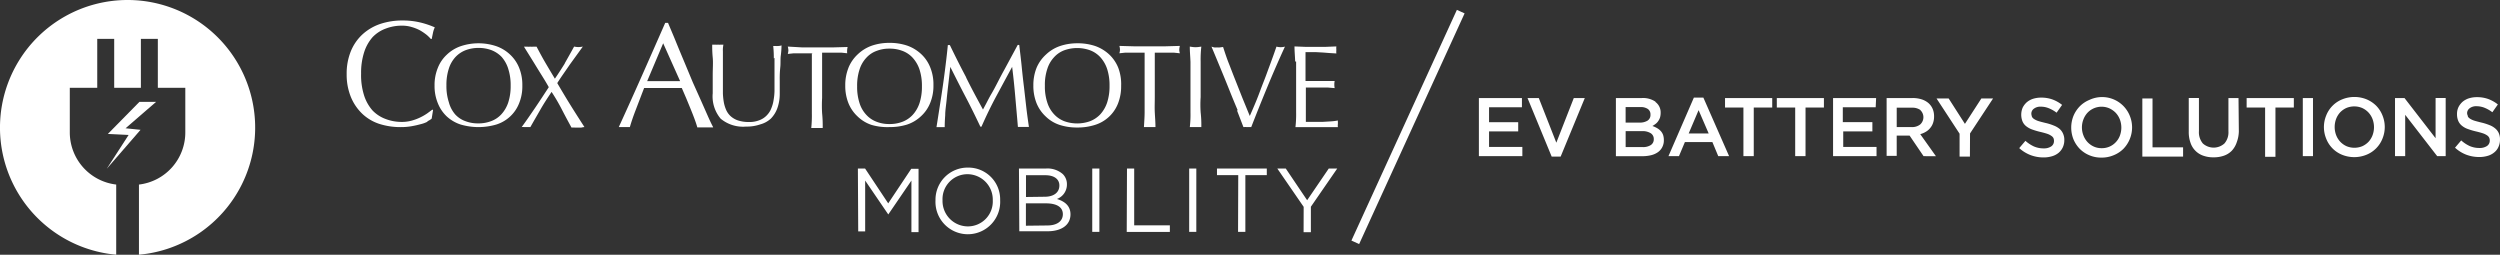
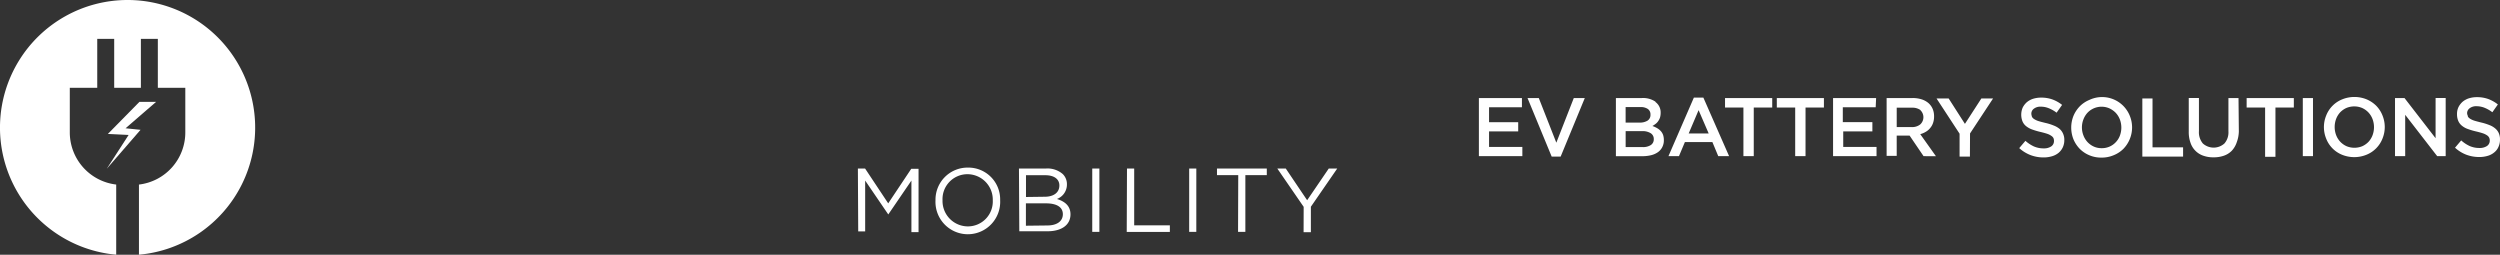
<svg xmlns="http://www.w3.org/2000/svg" width="490.766" height="50" viewBox="0 0 490.766 50">
  <rect x="0" y="0" width="490.766" height="50" fill="#333333" stroke="none" />
  <g id="CAM_EVBatterySolutions_Lockup_Inline_Icon_Reverse_RGB" transform="translate(-5.023 -5)">
    <path id="LOB" d="M188.01,18.466h-6.454v2.927h5.722v1.813h-5.722V26.25h6.537v1.813H179.56V16.653h8.45Zm10.18-1.813h2.162l-4.741,11.494h-1.763l-4.741-11.494h2.212l3.443,8.766Zm16.035.782a2.528,2.528,0,0,1,1.015,2.146,3.228,3.228,0,0,1-.133.931,2.778,2.778,0,0,1-.366.7,2.229,2.229,0,0,1-.516.532,6.234,6.234,0,0,1-.6.4,5.106,5.106,0,0,1,.915.416,2.977,2.977,0,0,1,.715.566,2.362,2.362,0,0,1,.466.765,3.327,3.327,0,0,1,.15,1.031,2.877,2.877,0,0,1-.3,1.347,2.728,2.728,0,0,1-.848,1,3.909,3.909,0,0,1-1.331.6,7.052,7.052,0,0,1-1.663.2h-5.273V16.653h5.106a4.358,4.358,0,0,1,2.661.715Zm-1.564,3.659a1.314,1.314,0,0,0,.582-1.2,1.281,1.281,0,0,0-.5-1.081,2.428,2.428,0,0,0-1.5-.383h-2.878v3.044H211.1a2.828,2.828,0,0,0,1.564-.383Zm.649,4.79a1.331,1.331,0,0,0,.582-1.181,1.314,1.314,0,0,0-.582-1.131,2.961,2.961,0,0,0-1.763-.416h-3.177v3.127H211.7a2.861,2.861,0,0,0,1.613-.4Zm15.369,2.179h-2.129L225.4,25.3H220l-1.164,2.761h-2.063l4.99-11.494h1.863Zm-5.988-9.032-1.946,4.574h3.925Zm10.828,9.032h-2.029V18.516H227.88V16.653h9.265v1.863h-3.626Zm10.163,0h-2.029V18.516h-3.609V16.653h9.248v1.863h-3.609Zm13.772-9.6H251v2.927h5.805v1.813h-5.722V26.25h6.537v1.813h-8.533V16.653h8.45Zm9.4,9.6-2.745-4.042h-2.528V28H259.6V16.653h5.09a5.872,5.872,0,0,1,1.763.25,3.91,3.91,0,0,1,1.331.715,3.228,3.228,0,0,1,.848,1.148,3.676,3.676,0,0,1,.283,1.514,3.725,3.725,0,0,1-.2,1.264,2.944,2.944,0,0,1-.566,1,2.994,2.994,0,0,1-.848.732,4.042,4.042,0,0,1-1.1.466l3.077,4.325Zm-.582-9.032a2.778,2.778,0,0,0-1.763-.482h-2.927v3.809h2.944a2.578,2.578,0,0,0,1.663-.516,1.913,1.913,0,0,0,0-2.844Zm9.681,9.115h-2.029V23.656L269.4,16.736h2.379l3.194,4.99,3.227-4.99h2.3l-4.524,6.87Zm12.159-7.834a1.3,1.3,0,0,0,.416.449,3.526,3.526,0,0,0,.832.4c.366.116.815.233,1.364.366a9.8,9.8,0,0,1,1.663.516,4.108,4.108,0,0,1,1.164.665,2.645,2.645,0,0,1,.682.931,2.877,2.877,0,0,1,.25,1.248,3.327,3.327,0,0,1-.3,1.447,3.143,3.143,0,0,1-.832,1.081,3.61,3.61,0,0,1-1.281.665,5.706,5.706,0,0,1-1.663.233,7.169,7.169,0,0,1-2.528-.449,7.069,7.069,0,0,1-2.245-1.381l1.214-1.43a6.654,6.654,0,0,0,1.663,1.1,4.691,4.691,0,0,0,1.93.383,2.545,2.545,0,0,0,1.464-.383,1.247,1.247,0,0,0,.549-1.065,1.5,1.5,0,0,0-.1-.566,1.2,1.2,0,0,0-.4-.432,3.078,3.078,0,0,0-.782-.4c-.333-.116-.765-.233-1.3-.366a13.808,13.808,0,0,1-1.663-.482,4.109,4.109,0,0,1-1.2-.649,2.429,2.429,0,0,1-.732-.948,3.588,3.588,0,0,1,.033-2.711,3.509,3.509,0,0,1,.8-1.048,3.677,3.677,0,0,1,1.231-.682,5.223,5.223,0,0,1,1.564-.233,6.454,6.454,0,0,1,2.262.366A6.835,6.835,0,0,1,294.048,18l-1.081,1.53a6.654,6.654,0,0,0-1.547-.882,4.125,4.125,0,0,0-1.547-.3,2.079,2.079,0,0,0-1.364.4,1.2,1.2,0,0,0-.5.965,1.663,1.663,0,0,0,.1.516ZM307.338,24.7a6,6,0,0,1-1.231,1.9,5.738,5.738,0,0,1-1.9,1.264,6,6,0,0,1-2.412.482,5.938,5.938,0,0,1-2.412-.466,5.756,5.756,0,0,1-1.88-1.264,6.039,6.039,0,0,1-1.231-1.88,6.221,6.221,0,0,1,0-4.558,6.053,6.053,0,0,1,1.247-1.9,5.738,5.738,0,0,1,1.9-1.264,5.855,5.855,0,0,1,7.918,3.127,6,6,0,0,1,0,4.558Zm-1.946-3.826a4.026,4.026,0,0,0-.8-1.3,4.142,4.142,0,0,0-1.231-.882,3.809,3.809,0,0,0-4.341.865,4.026,4.026,0,0,0-.782,1.281,4.325,4.325,0,0,0,0,3.16,4.026,4.026,0,0,0,.8,1.3,3.943,3.943,0,0,0,1.231.882,3.709,3.709,0,0,0,1.564.316,3.7,3.7,0,0,0,2.761-1.181,3.774,3.774,0,0,0,.8-1.281,4.557,4.557,0,0,0,0-3.16Zm4.408-4.142h2v9.6h6v1.813h-8Zm18.945,6.47a6.472,6.472,0,0,1-.416,2.146,4.474,4.474,0,0,1-.981,1.663,4.008,4.008,0,0,1-1.547.965,5.972,5.972,0,0,1-2.029.316,5.838,5.838,0,0,1-2-.316,4.009,4.009,0,0,1-2.512-2.528,6.238,6.238,0,0,1-.349-2.179v-6.62h2V23.14a3.427,3.427,0,0,0,.765,2.428,3.16,3.16,0,0,0,4.242,0,3.327,3.327,0,0,0,.782-2.379V16.653h1.979Zm7.186,4.99H333.9V18.516h-3.626V16.653h9.265v1.863h-3.609ZM343.3,16.653V28.063h-2V16.653Zm13.639,7.967a5.622,5.622,0,0,1-3.127,3.16,6.371,6.371,0,0,1-4.824,0,5.589,5.589,0,0,1-3.094-3.144,6.005,6.005,0,0,1,0-4.558,5.622,5.622,0,0,1,3.127-3.16,6.37,6.37,0,0,1,4.824,0,5.938,5.938,0,0,1,1.88,1.264,5.722,5.722,0,0,1,1.214,1.88,6,6,0,0,1,0,4.558Zm-1.946-3.826a4.027,4.027,0,0,0-.8-1.3,3.942,3.942,0,0,0-1.231-.882,4.025,4.025,0,0,0-3.127,0,3.943,3.943,0,0,0-1.214.865,4.026,4.026,0,0,0-.782,1.281,4.558,4.558,0,0,0,0,3.16,4.025,4.025,0,0,0,.8,1.3,3.942,3.942,0,0,0,1.231.882,4.025,4.025,0,0,0,3.127,0,3.942,3.942,0,0,0,1.214-.865,4.025,4.025,0,0,0,.782-1.281,4.557,4.557,0,0,0,0-3.16Zm12.375-4.142h1.979V28.063h-1.663L361.4,19.946v8.117h-2V16.653h1.863l6.1,7.884Zm6.3,3.576a1.3,1.3,0,0,0,.416.449,3.524,3.524,0,0,0,.832.4c.366.116.815.233,1.347.366a10.613,10.613,0,0,1,1.663.516,3.793,3.793,0,0,1,1.148.665,2.494,2.494,0,0,1,.7.931,2.877,2.877,0,0,1,.233,1.248,3.327,3.327,0,0,1-.3,1.447,2.778,2.778,0,0,1-.832,1.081A3.476,3.476,0,0,1,377.6,28a5.705,5.705,0,0,1-1.663.233,7.236,7.236,0,0,1-2.528-.449,7,7,0,0,1-2.229-1.381l1.214-1.43a6.655,6.655,0,0,0,1.663,1.1,4.674,4.674,0,0,0,1.913.383,2.562,2.562,0,0,0,1.48-.383A1.248,1.248,0,0,0,378,25a1.23,1.23,0,0,0-.116-.566A1.148,1.148,0,0,0,377.5,24a3.326,3.326,0,0,0-.782-.4c-.333-.116-.765-.233-1.3-.366a12.923,12.923,0,0,1-1.663-.482,3.726,3.726,0,0,1-1.2-.649,2.428,2.428,0,0,1-.732-.948,3.328,3.328,0,0,1-.25-1.347,3.077,3.077,0,0,1,.283-1.364,3.509,3.509,0,0,1,.8-1.048,3.677,3.677,0,0,1,1.231-.682,5.223,5.223,0,0,1,1.563-.233,6.454,6.454,0,0,1,2.262.366,6.837,6.837,0,0,1,1.88,1.065l-1.081,1.53a6.654,6.654,0,0,0-1.547-.882,4.259,4.259,0,0,0-1.547-.3,2.079,2.079,0,0,0-1.364.4,1.2,1.2,0,0,0-.5.965,1.332,1.332,0,0,0,.183.6Z" transform="translate(115.778 7.592)" fill="#fff" />
-     <rect id="Rectangle_7" data-name="Rectangle 7" width="49.767" height="1.663" transform="matrix(0.416, -0.91, 0.91, 0.416, 270.316, 52.223)" fill="#fff" />
    <g id="CAM" transform="translate(73.08 9.024)">
      <path id="Path_65" data-name="Path 65" d="M106.27,24.963h1.414l4.541,6.836,4.524-6.786h1.43V37.455h-1.4V27.325l-4.541,6.653h0L107.7,27.325v9.98h-1.364Zm15.236,6.254h0a6.3,6.3,0,0,1,6.371-6.437,6.238,6.238,0,0,1,6.321,6.4h0a6.354,6.354,0,1,1-12.691,0Zm11.244,0h0a4.99,4.99,0,0,0-4.99-5.14,4.89,4.89,0,0,0-4.874,5.106h0a4.99,4.99,0,0,0,4.99,5.14,4.89,4.89,0,0,0,4.874-5.106Zm5.14-6.254h5.289a4.557,4.557,0,0,1,3.327,1.1,2.778,2.778,0,0,1,.8,2h0a3.027,3.027,0,0,1-1.963,2.878c1.464.449,2.661,1.3,2.661,3.011h0c0,2.129-1.8,3.327-4.524,3.327h-5.522Zm5.073,5.539c1.663,0,2.861-.765,2.861-2.212h0c0-1.214-.981-2.013-2.761-2.013h-3.792v4.275Zm.482,5.639c1.9,0,3.061-.832,3.061-2.212h0c0-1.347-1.131-2.129-3.327-2.129h-3.925v4.391Zm8.832-11.178h1.4V37.4h-1.4Zm6.82,0h1.414V36.108h7v1.3h-8.466Zm12.209,0h1.4V37.4h-1.4Zm9.631,1.3h-4.175v-1.3h9.78v1.3h-4.208V37.4H180.9Zm12.841,6.221-5.173-7.518h1.663l4.192,6.221,4.242-6.221h1.663l-5.173,7.5v4.99h-1.43Z" transform="translate(-5.919 4.096)" fill="#fff" />
-       <path id="Path_66" data-name="Path 66" d="M61.809,27.281a6.022,6.022,0,0,1-1.381.5,18.3,18.3,0,0,1-1.8.4,11.908,11.908,0,0,1-2.063.166,13.473,13.473,0,0,1-4.275-.649,8.849,8.849,0,0,1-3.327-2,9.614,9.614,0,0,1-2.229-3.327,11.643,11.643,0,0,1-.8-4.424,11.643,11.643,0,0,1,.8-4.441A9.248,9.248,0,0,1,49,10.181a9.88,9.88,0,0,1,3.46-2.063,13.523,13.523,0,0,1,4.441-.7,14.571,14.571,0,0,1,3.526.4,16.816,16.816,0,0,1,2.811.948,4.358,4.358,0,0,0-.366,1.114c-.1.466-.183.865-.233,1.164h-.183a7.517,7.517,0,0,0-.815-.8A11.26,11.26,0,0,0,60.412,9.4a8.067,8.067,0,0,0-1.663-.682,6.437,6.437,0,0,0-1.929-.283A8.716,8.716,0,0,0,53.625,9a6.836,6.836,0,0,0-2.578,1.663,8.317,8.317,0,0,0-1.663,2.927,13.14,13.14,0,0,0-.615,4.208,13.107,13.107,0,0,0,.6,4.375A8.167,8.167,0,0,0,51.031,25.1a6.836,6.836,0,0,0,2.578,1.663,8.716,8.716,0,0,0,3.194.566,7.239,7.239,0,0,0,1.948-.267,9.8,9.8,0,0,0,1.662-.632,10.263,10.263,0,0,0,1.347-.782l1.015-.749.116.116-.266,1.663a3.144,3.144,0,0,1-.832.516M77.644,16.885a10.3,10.3,0,0,1,.482,3.327,10.263,10.263,0,0,1-.482,3.327,6.454,6.454,0,0,1-1.347,2.3,5.173,5.173,0,0,1-2.029,1.347,6.87,6.87,0,0,1-2.512.432,6.786,6.786,0,0,1-2.5-.432,4.99,4.99,0,0,1-2.029-1.347A6,6,0,0,1,66,23.488a10.263,10.263,0,0,1-.482-3.327A10.3,10.3,0,0,1,66,16.835a6,6,0,0,1,1.347-2.3,5.422,5.422,0,0,1,1.979-1.3,7.152,7.152,0,0,1,2.5-.432,7.236,7.236,0,0,1,2.512.432,5.556,5.556,0,0,1,2.029,1.347,6.454,6.454,0,0,1,1.281,2.3M63.838,16.7a8.832,8.832,0,0,0-.649,3.493,8.816,8.816,0,0,0,.649,3.476A7.252,7.252,0,0,0,65.6,26.266a7.4,7.4,0,0,0,2.728,1.58,12.425,12.425,0,0,0,6.969,0,7.069,7.069,0,0,0,4.491-4.175,8.816,8.816,0,0,0,.632-3.476A8.849,8.849,0,0,0,79.79,16.7a7.269,7.269,0,0,0-1.763-2.578A7.618,7.618,0,0,0,75.3,12.46a11.011,11.011,0,0,0-6.969,0A7.468,7.468,0,0,0,65.6,14.124,7.053,7.053,0,0,0,63.838,16.7m24.95-.9c-.615.981-1.264,2.013-1.979,3.044-.7-1.164-1.347-2.246-1.929-3.244s-1.131-2.029-1.663-3.044H82.6a4.025,4.025,0,0,1-.632,0,3.709,3.709,0,0,1-.615,0h-.615c.832,1.347,1.663,2.661,2.462,3.975s1.663,2.628,2.412,3.975c-.882,1.347-1.747,2.678-2.628,3.975s-1.763,2.595-2.695,3.859a2.063,2.063,0,0,1,.449,0H82c.632-1.131,1.3-2.262,1.963-3.426s1.414-2.312,2.2-3.476a36.848,36.848,0,0,1,2.079,3.576c.6,1.164,1.214,2.3,1.83,3.426a4.258,4.258,0,0,1,.649,0H92a4.258,4.258,0,0,1,.615-.1c-.915-1.414-1.83-2.844-2.711-4.258s-1.763-2.894-2.628-4.375c.782-1.248,1.663-2.445,2.445-3.609l2.578-3.56a4.741,4.741,0,0,1-.865.1,4.591,4.591,0,0,1-.848-.1c-.649,1.181-1.264,2.262-1.863,3.327m19.345-3.975,3.327,7.435h-6.47Zm9.8,16.45c-.25-.466-.582-1.148-.981-2.046l-1.347-3.044-1.663-3.709-1.663-3.992c-.566-1.347-1.131-2.695-1.663-4.009s-1.065-2.528-1.53-3.659h-.549q-2.3,5.24-4.541,10.3T99.351,28.345h2.179c.25-.9.632-2.029,1.131-3.327s1.081-2.828,1.663-4.341h7.4l.848,1.963.865,2.1c.283.7.549,1.364.782,2s.416,1.164.549,1.663h3.094m12.059-13.656v6.554a11.645,11.645,0,0,1-.166,1.663,6.753,6.753,0,0,1-.449,1.663A3.959,3.959,0,0,1,128.442,26a3.809,3.809,0,0,1-1.414.965,5.273,5.273,0,0,1-2.112.383,6.786,6.786,0,0,1-2.179-.316,4.108,4.108,0,0,1-1.447-.848,3.693,3.693,0,0,1-.882-1.264,6.77,6.77,0,0,1-.449-1.53,12.574,12.574,0,0,1-.166-1.663V13.492a5.214,5.214,0,0,1,.1-1.331h-.5a2.512,2.512,0,0,1-.5,0,3.825,3.825,0,0,1-.6,0h-.6a23.94,23.94,0,0,0,.1,2.528c.1.981,0,2.146,0,3.426v3.593a6.786,6.786,0,0,0,1.564,4.99,6.886,6.886,0,0,0,4.99,1.547,7.984,7.984,0,0,0,2.778-.432,4.99,4.99,0,0,0,2.079-1.131,5.639,5.639,0,0,0,1.281-2.063,8.317,8.317,0,0,0,.466-2.761c0-.848,0-1.663,0-2.611a21.992,21.992,0,0,1,.1-2.611c.1-.848,0-1.663.116-2.4a17.64,17.64,0,0,0,.133-1.929,2.179,2.179,0,0,1-.682.116,2.112,2.112,0,0,1-.466,0h-.482a22.44,22.44,0,0,1,.116,2.445m7.468-.948v11.71a23.785,23.785,0,0,1-.116,2.894h2.246a24.336,24.336,0,0,0-.116-2.894,25.685,25.685,0,0,1,0-2.994v-8.9h3.842l1.081.116a3.043,3.043,0,0,1-.017-.482,3.861,3.861,0,0,1,.1-.749l-2.961.083h-5.938l-2.844-.166a4.107,4.107,0,0,1,.116.715,3.16,3.16,0,0,1-.116.732l1.081-.116h3.842m20.925,3.144a10.263,10.263,0,0,1,.482,3.327,10.3,10.3,0,0,1-.482,3.327,6.453,6.453,0,0,1-1.347,2.3,5.356,5.356,0,0,1-2.029,1.347,6.9,6.9,0,0,1-2.528.432A6.753,6.753,0,0,1,150,27.314a5.24,5.24,0,0,1-2.029-1.347,6,6,0,0,1-1.347-2.3,10.3,10.3,0,0,1-.482-3.327,10.264,10.264,0,0,1,.482-3.327,6,6,0,0,1,1.347-2.3A4.99,4.99,0,0,1,150,13.375a6.753,6.753,0,0,1,2.478-.432,6.9,6.9,0,0,1,2.528.432,5.173,5.173,0,0,1,2.029,1.347,6.454,6.454,0,0,1,1.347,2.3M144.444,16.7a9.115,9.115,0,0,0-.632,3.476,9.148,9.148,0,0,0,.632,3.493,7.3,7.3,0,0,0,1.78,2.578,7.186,7.186,0,0,0,2.728,1.663,10.945,10.945,0,0,0,3.543.432A11.178,11.178,0,0,0,156,27.83a7.319,7.319,0,0,0,2.728-1.663,7.053,7.053,0,0,0,1.763-2.578,8.849,8.849,0,0,0,.632-3.493,8.816,8.816,0,0,0-.632-3.476,7.119,7.119,0,0,0-1.763-2.595A7.867,7.867,0,0,0,156,12.36a10.712,10.712,0,0,0-3.51-.549,10.479,10.479,0,0,0-3.46.549,7.718,7.718,0,0,0-2.728,1.663,7.368,7.368,0,0,0-1.863,2.678m23.12,1.9c-1.1-2.063-2.162-4.175-3.21-6.354h-.4c-.116,1.231-.266,2.528-.432,3.876s-.349,2.745-.549,4.142-.416,2.778-.632,4.158-.416,2.695-.615,3.925h1.613q0-.915.1-2.345c0-.965.183-1.979.283-3.061s.233-2.179.366-3.327.25-2.146.349-3.094h0c1.015,2.029,2.013,4.009,3.027,5.938s1.963,3.876,2.878,5.805h.216c.915-2.079,1.88-4.075,2.911-5.988s2.063-3.826,3.11-5.755h0c.25,2,.449,3.942.615,5.872s.349,3.892.516,5.921h2.162c-.183-1.264-.366-2.545-.516-3.842l-.449-3.942c-.166-1.314-.316-2.678-.449-4.042s-.316-2.794-.482-4.275h-.3l-1.231,2.279-1.347,2.5c-.466.832-.9,1.663-1.331,2.5s-.865,1.663-1.231,2.279-.732,1.331-1.015,1.88l-.665,1.248c-1.181-2.162-2.312-4.258-3.327-6.321M195.209,16.9a10.263,10.263,0,0,1,.482,3.327,10.3,10.3,0,0,1-.482,3.327,6.453,6.453,0,0,1-1.347,2.3,5.489,5.489,0,0,1-2.029,1.347,7.5,7.5,0,0,1-4.99,0,5.306,5.306,0,0,1-2.013-1.347,6,6,0,0,1-1.347-2.3A9.848,9.848,0,0,1,183,20.228a9.814,9.814,0,0,1,.482-3.327,6,6,0,0,1,1.347-2.3,5.123,5.123,0,0,1,2.013-1.347,7.5,7.5,0,0,1,4.99,0,5.289,5.289,0,0,1,2.029,1.347,6.454,6.454,0,0,1,1.347,2.3m-13.839-.2a9.115,9.115,0,0,0-.632,3.476,9.148,9.148,0,0,0,.632,3.493,7.3,7.3,0,0,0,1.78,2.578,7.052,7.052,0,0,0,2.728,1.663,10.945,10.945,0,0,0,3.46.516,11.178,11.178,0,0,0,3.51-.516,7.1,7.1,0,0,0,4.491-4.158,9.149,9.149,0,0,0,.632-3.493,9.115,9.115,0,0,0-.566-3.56,7.335,7.335,0,0,0-1.763-2.595,7.868,7.868,0,0,0-2.728-1.663,10.712,10.712,0,0,0-3.51-.549,10.479,10.479,0,0,0-3.46.549,7.568,7.568,0,0,0-2.728,1.663A7.369,7.369,0,0,0,181.37,16.7m21.208-2.961v11.71c0,.981-.083,1.946-.133,2.894h2.262c0-.948-.083-1.913-.133-2.894s0-1.979,0-2.994V13.741H208.4l1.1.116a2.429,2.429,0,0,1-.116-.7,3.043,3.043,0,0,1,.116-.749l-2.961.083H200.6l-2.977-.083a2.944,2.944,0,0,1,.116.715,2.46,2.46,0,0,1-.116.732l1.1-.116h3.826m9.032,1.78v9.93a20.834,20.834,0,0,1-.133,2.894h2.262a21.316,21.316,0,0,0-.133-2.894,22.478,22.478,0,0,1,0-2.994V15.521a22.546,22.546,0,0,1,.133-2.977l-.582.083a4.541,4.541,0,0,1-1.1,0l-.582-.083c0,1.015.1,2.013.133,2.977m9.115,9.5,1.281,3.327a4.991,4.991,0,0,1,.765,0,5.887,5.887,0,0,1,.765,0q1.53-3.925,3.16-7.868t3.46-7.934a3.144,3.144,0,0,1-1.663,0c-.183.516-.383,1.114-.632,1.8s-.516,1.43-.815,2.229-.6,1.663-.931,2.5-.649,1.663-.981,2.562-.649,1.663-.965,2.412-.632,1.48-.915,2.112l-1.447-3.526-1.381-3.493c-.466-1.148-.882-2.279-1.3-3.327s-.782-2.179-1.114-3.194l-.615.083a3.51,3.51,0,0,1-.582,0,3.327,3.327,0,0,1-.566,0l-.516-.15c.566,1.331,1.131,2.711,1.747,4.192s1.2,2.911,1.763,4.325,1.114,2.745,1.663,4.025m11.444-9.6v9.93a21.684,21.684,0,0,1-.133,2.927h8.333a1.98,1.98,0,0,1,0-.6V27.4a1.863,1.863,0,0,1,0-.349,11.379,11.379,0,0,1-1.3.166l-1.663.1h-3.327V21.026a4.357,4.357,0,0,0,0-.449h4.275l1.381.116a3.692,3.692,0,0,1,0-1.4h-5.722V13.625h1.946l1.48.083,1.281.1,1.347.083a3.159,3.159,0,0,1,0-.682,3.324,3.324,0,0,1,0-.7l-2.046.083h-4.108L232,12.51c0,.981.1,1.963.133,2.944" transform="translate(-45.939 -7.42)" fill="#fff" />
    </g>
    <g id="Icon" transform="translate(5.023 5)">
      <path id="Path_67" data-name="Path 67" d="M24.257,22.509l-2.944-.3,6-5.19H24.04l-6.2,6.3,4.075.2L17.62,30.16Z" transform="translate(3.334 2.973)" fill="#fff" />
      <path id="Path_68" data-name="Path 68" d="M30.035,5a25.05,25.05,0,0,0-2.2,50V41.228A10.313,10.313,0,0,1,18.724,31V22.232h5.389v-9.6H27.44v9.6h5.24v-9.6h3.327v9.6H41.4V31a10.3,10.3,0,0,1-9.1,10.23V55A25.05,25.05,0,0,0,30.035,5Z" transform="translate(-5.023 -5)" fill="#fff" />
    </g>
  </g>
</svg>